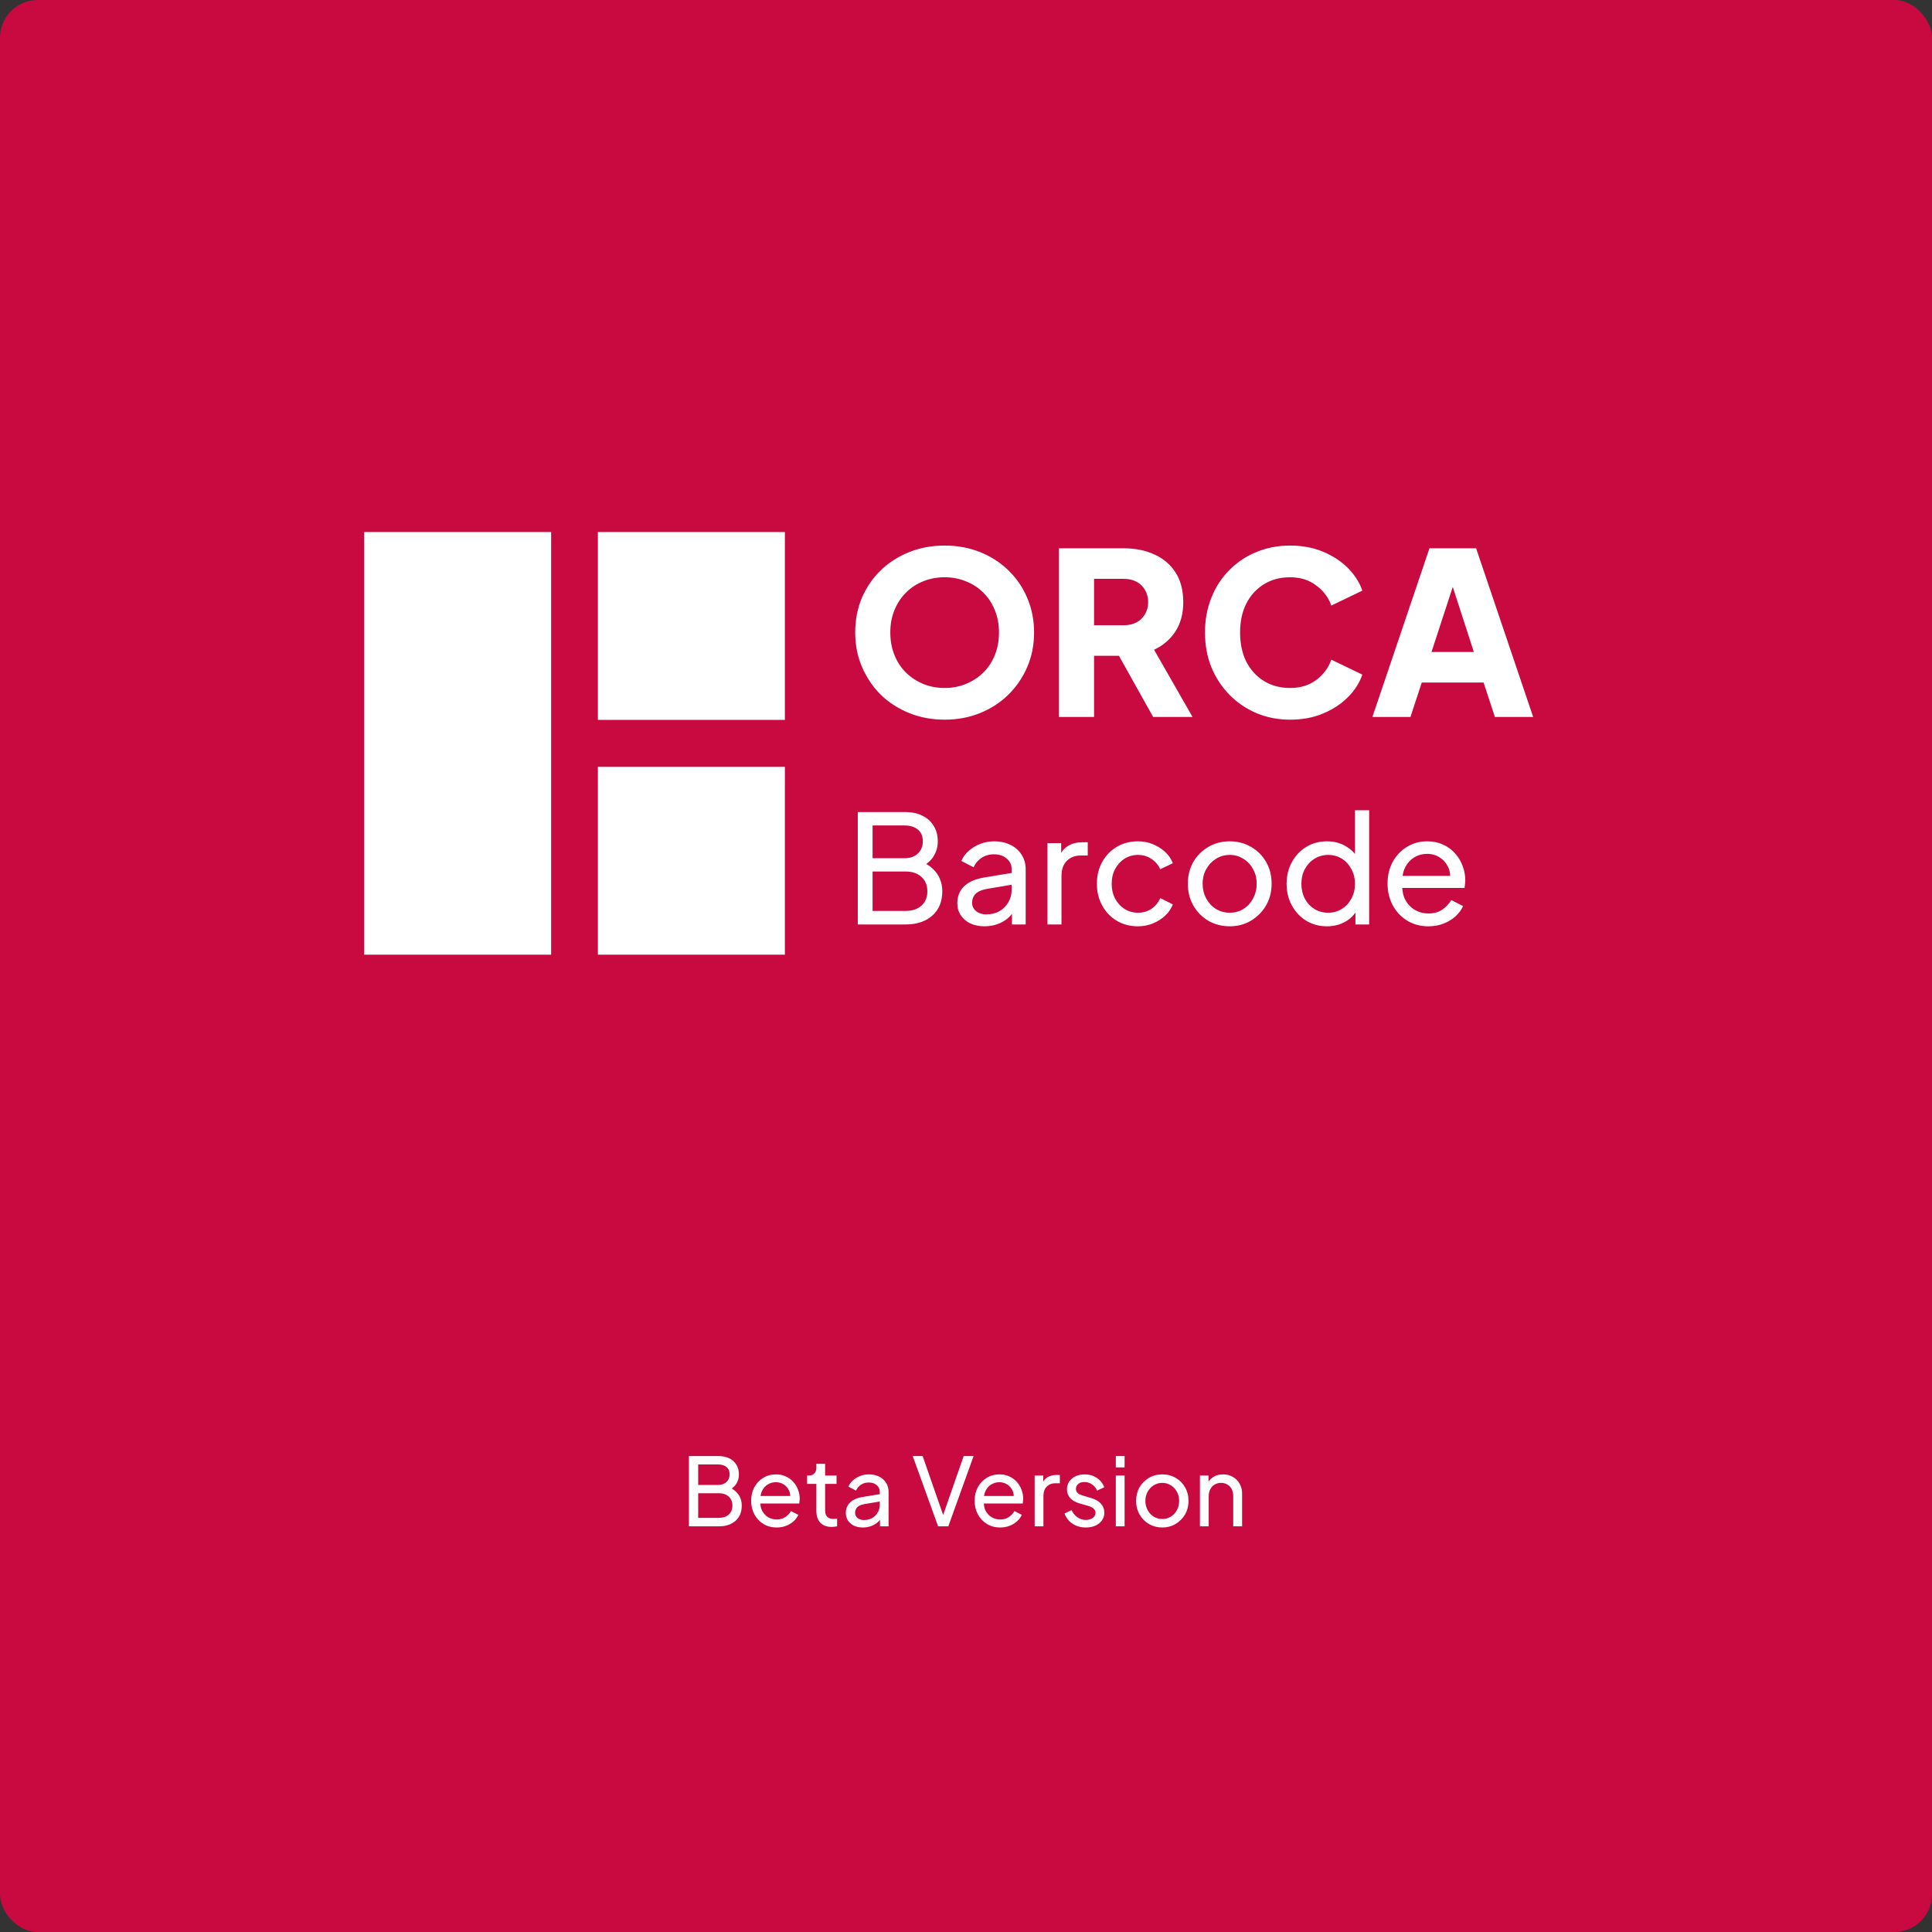
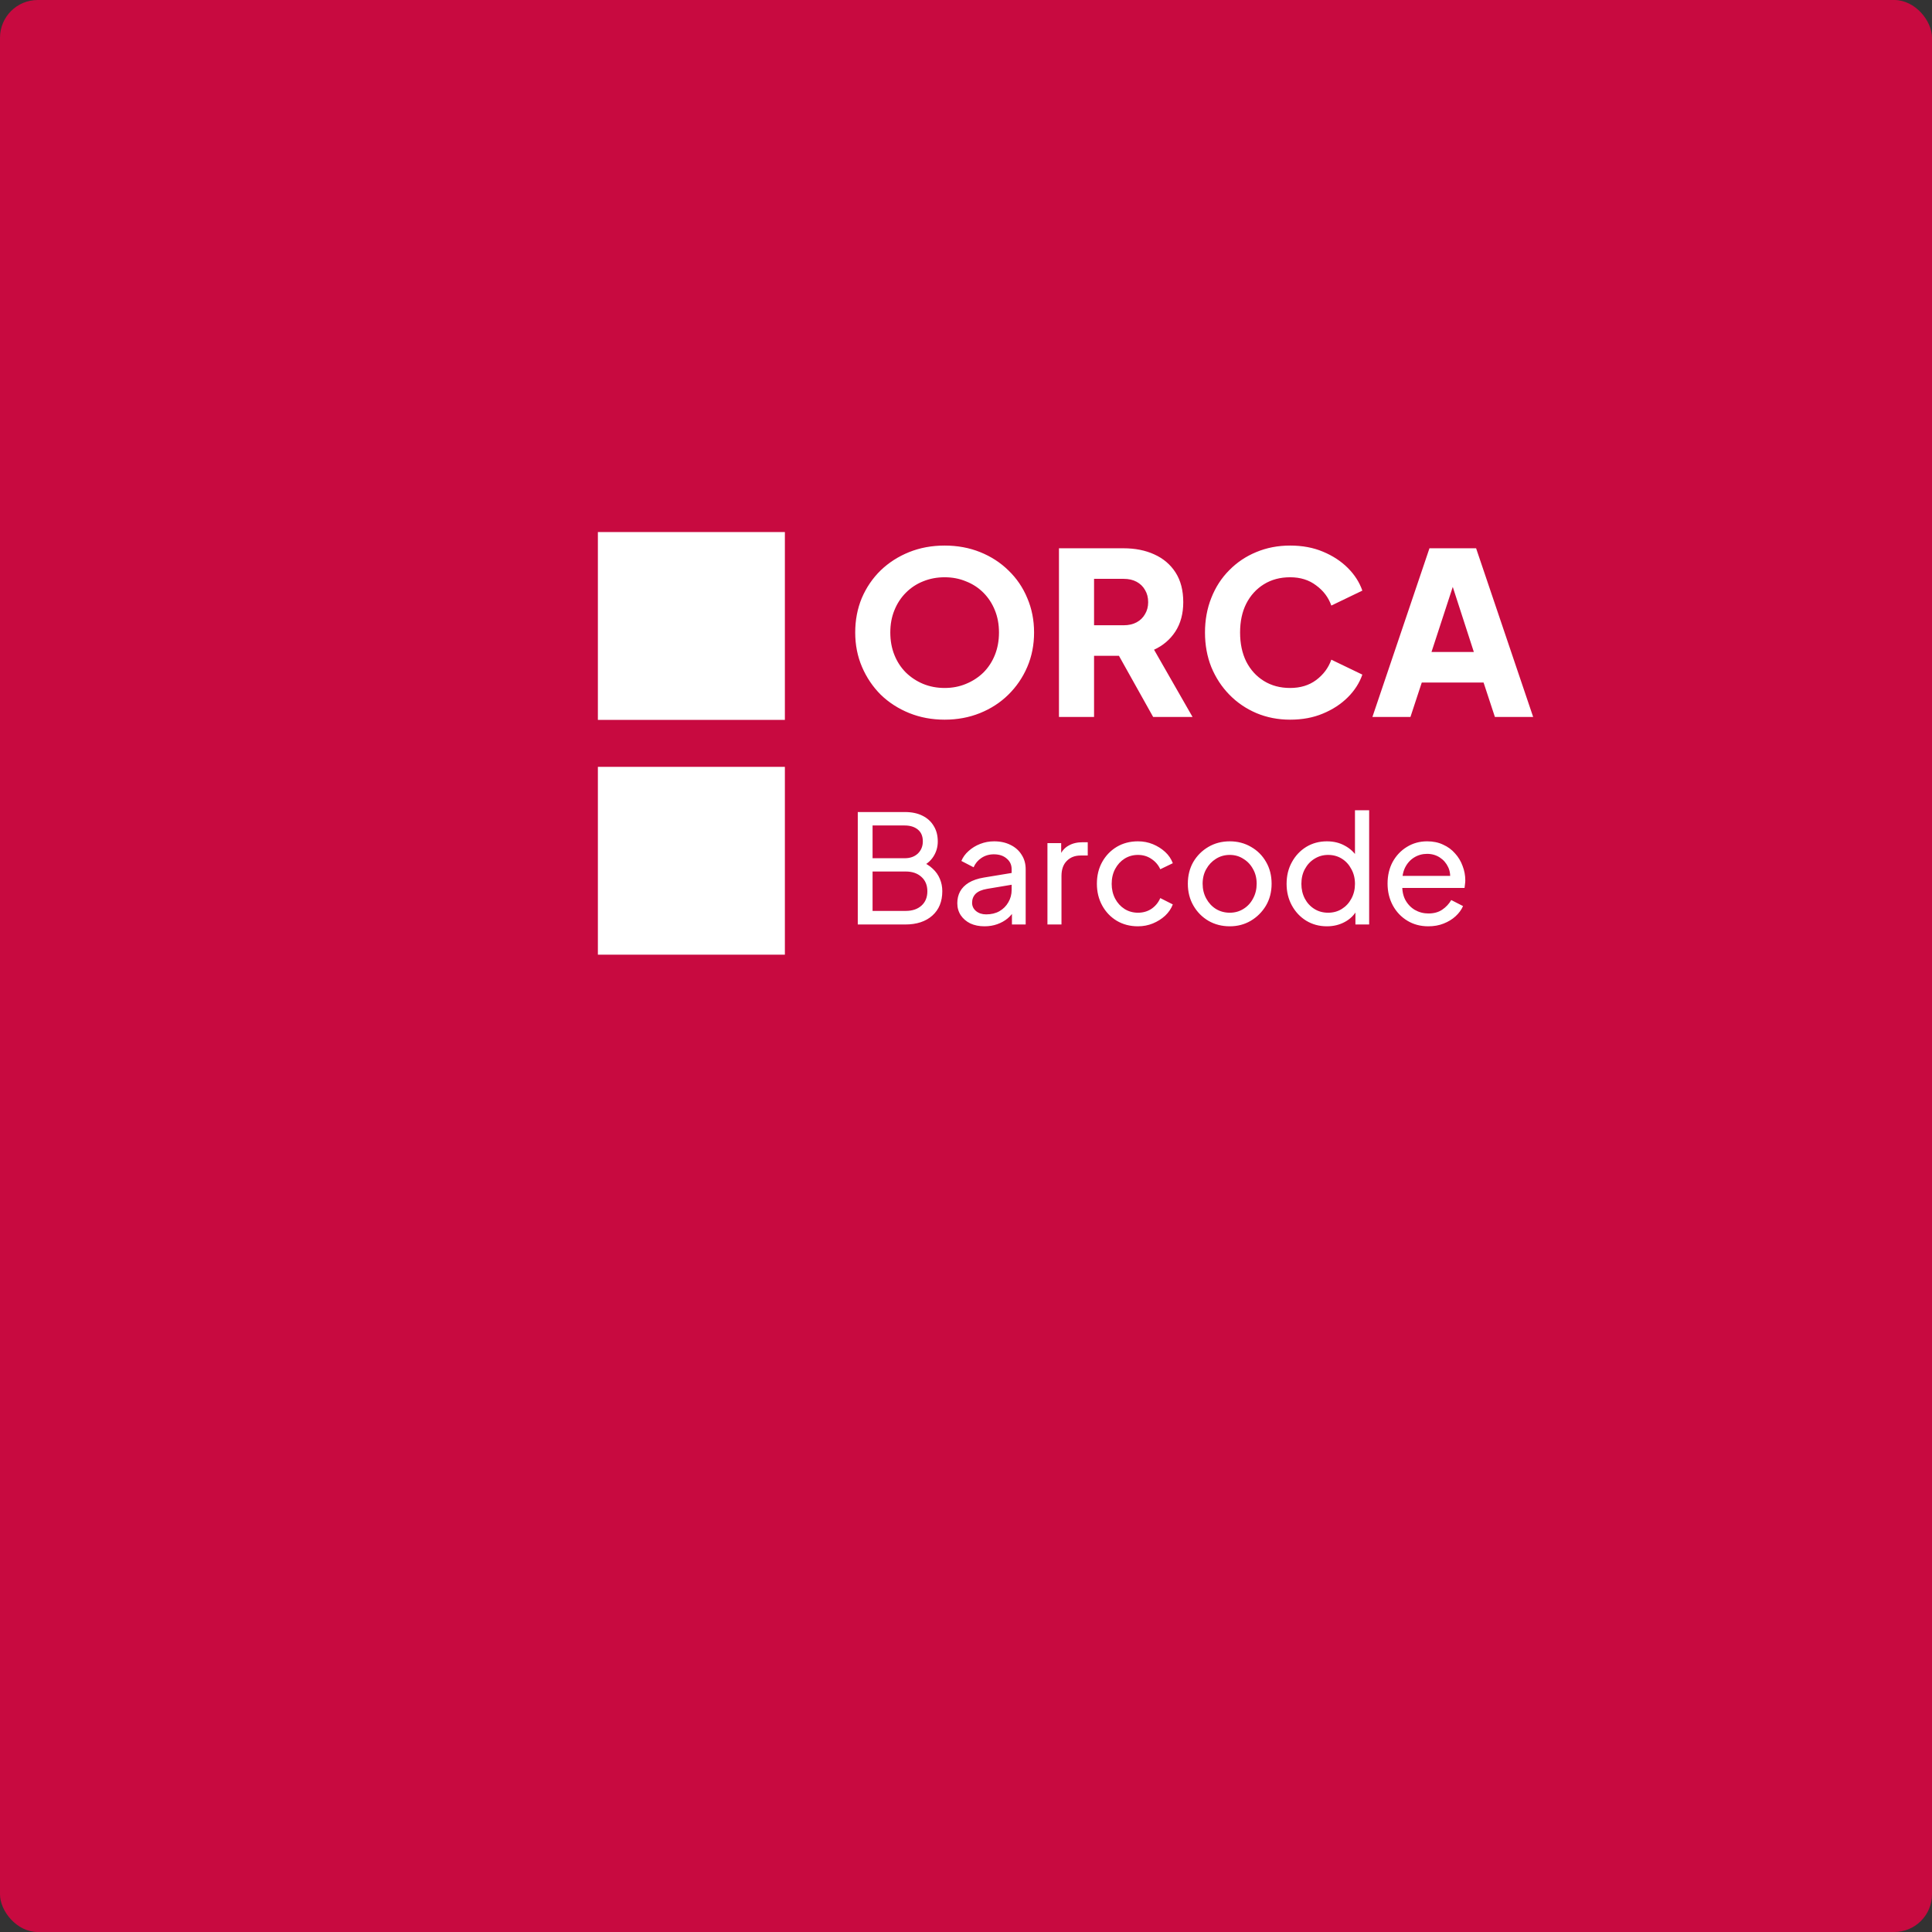
<svg xmlns="http://www.w3.org/2000/svg" width="1024" height="1024" viewBox="0 0 1024 1024" fill="none">
  <rect x="0" y="0" width="1024" height="1024" fill="#333333" stroke="none" />
  <rect width="1024" height="1024" rx="20" fill="#C80A40" />
  <path d="M316.889 282H416V381.556H316.889V282Z" fill="white" />
  <path d="M316.889 406.444H416V506H316.889V406.444Z" fill="white" />
-   <path d="M193 282H292.111V506H193V282Z" fill="white" />
+   <path d="M193 282H292.111H193V282Z" fill="white" />
  <path d="M500.68 381.44C493.96 381.44 487.72 380.28 481.96 377.96C476.2 375.64 471.16 372.4 466.84 368.24C462.6 364 459.28 359.08 456.88 353.48C454.48 347.88 453.28 341.8 453.28 335.24C453.28 328.68 454.44 322.6 456.76 317C459.16 311.4 462.48 306.52 466.72 302.36C471.04 298.2 476.08 294.96 481.84 292.64C487.6 290.32 493.88 289.16 500.68 289.16C507.48 289.16 513.76 290.32 519.52 292.64C525.28 294.96 530.28 298.2 534.52 302.36C538.84 306.52 542.16 311.4 544.48 317C546.88 322.6 548.08 328.68 548.08 335.24C548.08 341.8 546.88 347.88 544.48 353.48C542.08 359.08 538.72 364 534.4 368.24C530.16 372.4 525.16 375.64 519.4 377.96C513.64 380.28 507.4 381.44 500.68 381.44ZM500.68 364.64C504.76 364.64 508.52 363.92 511.96 362.48C515.48 361.04 518.56 359.04 521.2 356.48C523.84 353.84 525.88 350.72 527.32 347.12C528.76 343.52 529.48 339.56 529.48 335.24C529.48 330.92 528.76 327 527.32 323.48C525.88 319.88 523.84 316.76 521.2 314.12C518.56 311.48 515.48 309.48 511.96 308.12C508.52 306.68 504.76 305.96 500.68 305.96C496.6 305.96 492.8 306.68 489.28 308.12C485.84 309.48 482.8 311.48 480.16 314.12C477.52 316.76 475.48 319.88 474.04 323.48C472.6 327 471.88 330.92 471.88 335.24C471.88 339.56 472.6 343.52 474.04 347.12C475.48 350.72 477.52 353.84 480.16 356.48C482.8 359.04 485.84 361.04 489.28 362.48C492.8 363.92 496.6 364.64 500.68 364.64ZM561.272 380V290.6H595.472C601.632 290.6 607.072 291.68 611.792 293.84C616.592 296 620.352 299.2 623.072 303.44C625.792 307.68 627.152 312.92 627.152 319.16C627.152 325.24 625.752 330.44 622.952 334.76C620.152 339 616.392 342.2 611.672 344.36L632.072 380H611.192L589.112 340.52L601.112 347.6H579.872V380H561.272ZM579.872 331.4H595.592C598.232 331.4 600.512 330.88 602.432 329.84C604.352 328.8 605.832 327.36 606.872 325.52C607.992 323.68 608.552 321.56 608.552 319.16C608.552 316.68 607.992 314.52 606.872 312.68C605.832 310.84 604.352 309.4 602.432 308.36C600.512 307.32 598.232 306.8 595.592 306.8H579.872V331.4ZM683.791 381.44C677.391 381.44 671.431 380.28 665.911 377.96C660.471 375.64 655.711 372.4 651.631 368.24C647.551 364.08 644.351 359.2 642.031 353.6C639.791 348 638.671 341.88 638.671 335.24C638.671 328.6 639.791 322.48 642.031 316.88C644.271 311.2 647.431 306.32 651.511 302.24C655.591 298.08 660.351 294.88 665.791 292.64C671.311 290.32 677.311 289.16 683.791 289.16C690.271 289.16 696.071 290.24 701.191 292.4C706.391 294.56 710.791 297.44 714.391 301.04C717.991 304.64 720.551 308.64 722.071 313.04L705.631 320.96C704.111 316.64 701.431 313.08 697.591 310.28C693.831 307.4 689.231 305.96 683.791 305.96C678.511 305.96 673.871 307.2 669.871 309.68C665.871 312.16 662.751 315.6 660.511 320C658.351 324.32 657.271 329.4 657.271 335.24C657.271 341.08 658.351 346.2 660.511 350.6C662.751 355 665.871 358.44 669.871 360.92C673.871 363.4 678.511 364.64 683.791 364.64C689.231 364.64 693.831 363.24 697.591 360.44C701.431 357.56 704.111 353.96 705.631 349.64L722.071 357.56C720.551 361.96 717.991 365.96 714.391 369.56C710.791 373.16 706.391 376.04 701.191 378.2C696.071 380.36 690.271 381.44 683.791 381.44ZM727.406 380L757.646 290.6H782.366L812.606 380H792.326L786.326 361.76H753.566L747.566 380H727.406ZM758.726 345.56H781.166L767.486 303.32H772.526L758.726 345.56Z" fill="white" />
  <path d="M454.64 490V430.4H479.68C483.253 430.4 486.32 431.04 488.88 432.32C491.493 433.6 493.493 435.413 494.88 437.76C496.32 440.053 497.04 442.8 497.04 446C497.04 448.933 496.267 451.6 494.72 454C493.227 456.347 491.013 458.187 488.08 459.52L488 456.56C490.56 457.52 492.667 458.8 494.32 460.4C496.027 461.947 497.307 463.76 498.16 465.84C499.013 467.867 499.44 470.027 499.44 472.32C499.44 477.813 497.68 482.133 494.16 485.28C490.64 488.427 485.84 490 479.76 490H454.64ZM462.48 482.8H480.08C483.547 482.8 486.32 481.867 488.4 480C490.48 478.133 491.52 475.6 491.52 472.4C491.52 469.2 490.48 466.667 488.4 464.8C486.32 462.88 483.547 461.92 480.08 461.92H462.48V482.8ZM462.48 454.88H479.52C482.4 454.88 484.72 454.053 486.48 452.4C488.24 450.693 489.12 448.533 489.12 445.92C489.12 443.2 488.24 441.12 486.48 439.68C484.72 438.24 482.4 437.52 479.52 437.52H462.48V454.88ZM521.791 490.96C518.964 490.96 516.457 490.453 514.271 489.44C512.137 488.373 510.457 486.933 509.231 485.12C508.004 483.253 507.391 481.12 507.391 478.72C507.391 476.427 507.871 474.373 508.831 472.56C509.844 470.693 511.391 469.12 513.471 467.84C515.604 466.56 518.271 465.653 521.471 465.12L537.471 462.48V468.72L523.151 471.12C520.377 471.6 518.351 472.48 517.071 473.76C515.844 475.04 515.231 476.613 515.231 478.48C515.231 480.24 515.924 481.707 517.311 482.88C518.751 484.053 520.537 484.64 522.671 484.64C525.391 484.64 527.737 484.08 529.711 482.96C531.737 481.787 533.311 480.213 534.431 478.24C535.604 476.267 536.191 474.08 536.191 471.68V460.72C536.191 458.373 535.311 456.48 533.551 455.04C531.844 453.547 529.577 452.8 526.751 452.8C524.297 452.8 522.111 453.44 520.191 454.72C518.324 455.947 516.937 457.6 516.031 459.68L509.551 456.32C510.351 454.347 511.631 452.587 513.391 451.04C515.151 449.44 517.204 448.187 519.551 447.28C521.897 446.373 524.351 445.92 526.911 445.92C530.217 445.92 533.124 446.56 535.631 447.84C538.137 449.067 540.084 450.8 541.471 453.04C542.911 455.227 543.631 457.787 543.631 460.72V490H536.351V481.84L537.711 482.32C536.804 484.027 535.577 485.52 534.031 486.8C532.484 488.08 530.671 489.093 528.591 489.84C526.511 490.587 524.244 490.96 521.791 490.96ZM555.166 490V446.88H562.446V454.8L561.646 453.68C562.66 451.227 564.206 449.413 566.286 448.24C568.366 447.013 570.9 446.4 573.886 446.4H576.526V453.44H572.766C569.726 453.44 567.273 454.4 565.406 456.32C563.54 458.187 562.606 460.853 562.606 464.32V490H555.166ZM603.135 490.96C598.922 490.96 595.162 489.973 591.855 488C588.602 486.027 586.042 483.333 584.175 479.92C582.308 476.507 581.375 472.667 581.375 468.4C581.375 464.08 582.308 460.24 584.175 456.88C586.042 453.52 588.602 450.853 591.855 448.88C595.162 446.907 598.922 445.92 603.135 445.92C605.962 445.92 608.602 446.427 611.055 447.44C613.508 448.453 615.668 449.813 617.535 451.52C619.402 453.227 620.762 455.227 621.615 457.52L614.975 460.72C613.962 458.48 612.415 456.667 610.335 455.28C608.255 453.84 605.855 453.12 603.135 453.12C600.522 453.12 598.148 453.787 596.015 455.12C593.935 456.453 592.282 458.267 591.055 460.56C589.828 462.853 589.215 465.493 589.215 468.48C589.215 471.36 589.828 473.973 591.055 476.32C592.282 478.613 593.935 480.427 596.015 481.76C598.148 483.093 600.522 483.76 603.135 483.76C605.855 483.76 608.255 483.067 610.335 481.68C612.415 480.24 613.962 478.347 614.975 476L621.615 479.36C620.762 481.6 619.402 483.6 617.535 485.36C615.668 487.067 613.508 488.427 611.055 489.44C608.602 490.453 605.962 490.96 603.135 490.96ZM651.818 490.96C647.658 490.96 643.898 490 640.538 488.08C637.178 486.107 634.511 483.413 632.538 480C630.565 476.587 629.578 472.72 629.578 468.4C629.578 464.08 630.538 460.24 632.458 456.88C634.431 453.52 637.098 450.853 640.458 448.88C643.818 446.907 647.605 445.92 651.818 445.92C655.978 445.92 659.738 446.907 663.098 448.88C666.458 450.8 669.098 453.44 671.018 456.8C672.991 460.16 673.978 464.027 673.978 468.4C673.978 472.773 672.965 476.667 670.938 480.08C668.911 483.44 666.218 486.107 662.858 488.08C659.551 490 655.871 490.96 651.818 490.96ZM651.818 483.76C654.485 483.76 656.885 483.093 659.018 481.76C661.205 480.427 662.911 478.587 664.138 476.24C665.418 473.893 666.058 471.28 666.058 468.4C666.058 465.467 665.418 462.88 664.138 460.64C662.911 458.347 661.205 456.533 659.018 455.2C656.885 453.813 654.485 453.12 651.818 453.12C649.098 453.12 646.645 453.813 644.458 455.2C642.325 456.533 640.618 458.347 639.338 460.64C638.058 462.88 637.418 465.467 637.418 468.4C637.418 471.28 638.058 473.893 639.338 476.24C640.618 478.587 642.325 480.427 644.458 481.76C646.645 483.093 649.098 483.76 651.818 483.76ZM703.282 490.96C699.229 490.96 695.575 489.973 692.322 488C689.122 486.027 686.589 483.333 684.722 479.92C682.855 476.507 681.922 472.693 681.922 468.48C681.922 464.16 682.855 460.32 684.722 456.96C686.589 453.547 689.122 450.853 692.322 448.88C695.575 446.907 699.229 445.92 703.282 445.92C706.855 445.92 710.029 446.693 712.802 448.24C715.575 449.733 717.762 451.76 719.362 454.32L718.162 456.16V429.44H725.682V490H718.402V480.8L719.362 482.08C717.869 484.907 715.682 487.093 712.802 488.64C709.975 490.187 706.802 490.96 703.282 490.96ZM703.922 483.76C706.642 483.76 709.069 483.093 711.202 481.76C713.335 480.427 715.015 478.613 716.242 476.32C717.522 473.973 718.162 471.36 718.162 468.48C718.162 465.547 717.522 462.933 716.242 460.64C715.015 458.293 713.335 456.453 711.202 455.12C709.069 453.787 706.642 453.12 703.922 453.12C701.255 453.12 698.829 453.813 696.642 455.2C694.509 456.533 692.829 458.347 691.602 460.64C690.375 462.88 689.762 465.493 689.762 468.48C689.762 471.36 690.375 473.973 691.602 476.32C692.829 478.613 694.509 480.427 696.642 481.76C698.775 483.093 701.202 483.76 703.922 483.76ZM757.038 490.96C752.878 490.96 749.171 489.973 745.918 488C742.664 486.027 740.104 483.333 738.238 479.92C736.371 476.453 735.438 472.587 735.438 468.32C735.438 464 736.344 460.16 738.158 456.8C740.024 453.44 742.531 450.8 745.678 448.88C748.878 446.907 752.451 445.92 756.398 445.92C759.598 445.92 762.424 446.507 764.878 447.68C767.384 448.8 769.491 450.347 771.198 452.32C772.958 454.24 774.291 456.453 775.198 458.96C776.158 461.413 776.637 463.973 776.637 466.64C776.637 467.227 776.584 467.893 776.478 468.64C776.424 469.333 776.344 470 776.238 470.64H740.878V464.24H771.918L768.398 467.12C768.878 464.347 768.611 461.867 767.598 459.68C766.584 457.493 765.091 455.76 763.118 454.48C761.144 453.2 758.904 452.56 756.398 452.56C753.891 452.56 751.598 453.2 749.518 454.48C747.438 455.76 745.811 457.6 744.638 460C743.518 462.347 743.064 465.147 743.278 468.4C743.064 471.547 743.544 474.32 744.718 476.72C745.944 479.067 747.651 480.907 749.838 482.24C752.078 483.52 754.504 484.16 757.118 484.16C759.998 484.16 762.424 483.493 764.398 482.16C766.371 480.827 767.971 479.12 769.198 477.04L775.438 480.24C774.584 482.213 773.251 484.027 771.438 485.68C769.678 487.28 767.571 488.56 765.118 489.52C762.718 490.48 760.024 490.96 757.038 490.96Z" fill="white" />
-   <path d="M365.15 809V771.75H380.8C383.033 771.75 384.95 772.15 386.55 772.95C388.183 773.75 389.433 774.883 390.3 776.35C391.2 777.783 391.65 779.5 391.65 781.5C391.65 783.333 391.167 785 390.2 786.5C389.267 787.967 387.883 789.117 386.05 789.95L386 788.1C387.6 788.7 388.917 789.5 389.95 790.5C391.017 791.467 391.817 792.6 392.35 793.9C392.883 795.167 393.15 796.517 393.15 797.95C393.15 801.383 392.05 804.083 389.85 806.05C387.65 808.017 384.65 809 380.85 809H365.15ZM370.05 804.5H381.05C383.217 804.5 384.95 803.917 386.25 802.75C387.55 801.583 388.2 800 388.2 798C388.2 796 387.55 794.417 386.25 793.25C384.95 792.05 383.217 791.45 381.05 791.45H370.05V804.5ZM370.05 787.05H380.7C382.5 787.05 383.95 786.533 385.05 785.5C386.15 784.433 386.7 783.083 386.7 781.45C386.7 779.75 386.15 778.45 385.05 777.55C383.95 776.65 382.5 776.2 380.7 776.2H370.05V787.05ZM411.619 809.6C409.019 809.6 406.702 808.983 404.669 807.75C402.636 806.517 401.036 804.833 399.869 802.7C398.702 800.533 398.119 798.117 398.119 795.45C398.119 792.75 398.686 790.35 399.819 788.25C400.986 786.15 402.552 784.5 404.519 783.3C406.519 782.067 408.752 781.45 411.219 781.45C413.219 781.45 414.986 781.817 416.519 782.55C418.086 783.25 419.402 784.217 420.469 785.45C421.569 786.65 422.402 788.033 422.969 789.6C423.569 791.133 423.869 792.733 423.869 794.4C423.869 794.767 423.836 795.183 423.769 795.65C423.736 796.083 423.686 796.5 423.619 796.9H401.519V792.9H420.919L418.719 794.7C419.019 792.967 418.852 791.417 418.219 790.05C417.586 788.683 416.652 787.6 415.419 786.8C414.186 786 412.786 785.6 411.219 785.6C409.652 785.6 408.219 786 406.919 786.8C405.619 787.6 404.602 788.75 403.869 790.25C403.169 791.717 402.886 793.467 403.019 795.5C402.886 797.467 403.186 799.2 403.919 800.7C404.686 802.167 405.752 803.317 407.119 804.15C408.519 804.95 410.036 805.35 411.669 805.35C413.469 805.35 414.986 804.933 416.219 804.1C417.452 803.267 418.452 802.2 419.219 800.9L423.119 802.9C422.586 804.133 421.752 805.267 420.619 806.3C419.519 807.3 418.202 808.1 416.669 808.7C415.169 809.3 413.486 809.6 411.619 809.6ZM440.882 809.3C438.249 809.3 436.215 808.55 434.782 807.05C433.382 805.55 432.682 803.433 432.682 800.7V786.5H427.782V782.05H428.782C429.982 782.05 430.932 781.683 431.632 780.95C432.332 780.217 432.682 779.25 432.682 778.05V775.85H437.332V782.05H443.382V786.5H437.332V800.55C437.332 801.45 437.465 802.233 437.732 802.9C438.032 803.567 438.515 804.1 439.182 804.5C439.849 804.867 440.732 805.05 441.832 805.05C442.065 805.05 442.349 805.033 442.682 805C443.049 804.967 443.382 804.933 443.682 804.9V809C443.249 809.1 442.765 809.167 442.232 809.2C441.699 809.267 441.249 809.3 440.882 809.3ZM457.314 809.6C455.548 809.6 453.981 809.283 452.614 808.65C451.281 807.983 450.231 807.083 449.464 805.95C448.698 804.783 448.314 803.45 448.314 801.95C448.314 800.517 448.614 799.233 449.214 798.1C449.848 796.933 450.814 795.95 452.114 795.15C453.448 794.35 455.114 793.783 457.114 793.45L467.114 791.8V795.7L458.164 797.2C456.431 797.5 455.164 798.05 454.364 798.85C453.598 799.65 453.214 800.633 453.214 801.8C453.214 802.9 453.648 803.817 454.514 804.55C455.414 805.283 456.531 805.65 457.864 805.65C459.564 805.65 461.031 805.3 462.264 804.6C463.531 803.867 464.514 802.883 465.214 801.65C465.948 800.417 466.314 799.05 466.314 797.55V790.7C466.314 789.233 465.764 788.05 464.664 787.15C463.598 786.217 462.181 785.75 460.414 785.75C458.881 785.75 457.514 786.15 456.314 786.95C455.148 787.717 454.281 788.75 453.714 790.05L449.664 787.95C450.164 786.717 450.964 785.617 452.064 784.65C453.164 783.65 454.448 782.867 455.914 782.3C457.381 781.733 458.914 781.45 460.514 781.45C462.581 781.45 464.398 781.85 465.964 782.65C467.531 783.417 468.748 784.5 469.614 785.9C470.514 787.267 470.964 788.867 470.964 790.7V809H466.414V803.9L467.264 804.2C466.698 805.267 465.931 806.2 464.964 807C463.998 807.8 462.864 808.433 461.564 808.9C460.264 809.367 458.848 809.6 457.314 809.6ZM497.217 809L483.767 771.75H489.017L500.417 804.5H499.367L510.767 771.75H516.017L502.617 809H497.217ZM530.076 809.6C527.476 809.6 525.16 808.983 523.126 807.75C521.093 806.517 519.493 804.833 518.326 802.7C517.16 800.533 516.576 798.117 516.576 795.45C516.576 792.75 517.143 790.35 518.276 788.25C519.443 786.15 521.01 784.5 522.976 783.3C524.976 782.067 527.21 781.45 529.676 781.45C531.676 781.45 533.443 781.817 534.976 782.55C536.543 783.25 537.86 784.217 538.926 785.45C540.026 786.65 540.86 788.033 541.426 789.6C542.026 791.133 542.326 792.733 542.326 794.4C542.326 794.767 542.293 795.183 542.226 795.65C542.193 796.083 542.143 796.5 542.076 796.9H519.976V792.9H539.376L537.176 794.7C537.476 792.967 537.31 791.417 536.676 790.05C536.043 788.683 535.11 787.6 533.876 786.8C532.643 786 531.243 785.6 529.676 785.6C528.11 785.6 526.676 786 525.376 786.8C524.076 787.6 523.06 788.75 522.326 790.25C521.626 791.717 521.343 793.467 521.476 795.5C521.343 797.467 521.643 799.2 522.376 800.7C523.143 802.167 524.21 803.317 525.576 804.15C526.976 804.95 528.493 805.35 530.126 805.35C531.926 805.35 533.443 804.933 534.676 804.1C535.91 803.267 536.91 802.2 537.676 800.9L541.576 802.9C541.043 804.133 540.21 805.267 539.076 806.3C537.976 807.3 536.66 808.1 535.126 808.7C533.626 809.3 531.943 809.6 530.076 809.6ZM548.389 809V782.05H552.939V787L552.439 786.3C553.072 784.767 554.039 783.633 555.339 782.9C556.639 782.133 558.222 781.75 560.089 781.75H561.739V786.15H559.389C557.489 786.15 555.956 786.75 554.789 787.95C553.622 789.117 553.039 790.783 553.039 792.95V809H548.389ZM575.52 809.6C572.82 809.6 570.47 808.933 568.47 807.6C566.47 806.267 565.053 804.467 564.22 802.2L567.92 800.4C568.686 802 569.736 803.267 571.07 804.2C572.403 805.133 573.886 805.6 575.52 805.6C576.986 805.6 578.203 805.25 579.17 804.55C580.136 803.85 580.62 802.933 580.62 801.8C580.62 801 580.386 800.367 579.92 799.9C579.486 799.4 578.953 799.017 578.32 798.75C577.686 798.45 577.103 798.233 576.57 798.1L572.52 796.95C570.086 796.25 568.303 795.25 567.17 793.95C566.07 792.65 565.52 791.133 565.52 789.4C565.52 787.8 565.92 786.417 566.72 785.25C567.553 784.05 568.67 783.117 570.07 782.45C571.503 781.783 573.103 781.45 574.87 781.45C577.236 781.45 579.353 782.05 581.22 783.25C583.12 784.45 584.47 786.133 585.27 788.3L581.47 790.05C580.87 788.65 579.97 787.55 578.77 786.75C577.57 785.917 576.22 785.5 574.72 785.5C573.353 785.5 572.27 785.85 571.47 786.55C570.67 787.217 570.27 788.067 570.27 789.1C570.27 789.867 570.47 790.5 570.87 791C571.27 791.467 571.753 791.833 572.32 792.1C572.886 792.333 573.436 792.533 573.97 792.7L578.37 794C580.57 794.633 582.27 795.617 583.47 796.95C584.703 798.283 585.32 799.883 585.32 801.75C585.32 803.25 584.903 804.6 584.07 805.8C583.236 807 582.086 807.933 580.62 808.6C579.153 809.267 577.453 809.6 575.52 809.6ZM591.407 809V782.05H596.057V809H591.407ZM591.407 777.75V771.75H596.057V777.75H591.407ZM616.072 809.6C613.472 809.6 611.122 809 609.022 807.8C606.922 806.567 605.255 804.883 604.022 802.75C602.789 800.617 602.172 798.2 602.172 795.5C602.172 792.8 602.772 790.4 603.972 788.3C605.205 786.2 606.872 784.533 608.972 783.3C611.072 782.067 613.439 781.45 616.072 781.45C618.672 781.45 621.022 782.067 623.122 783.3C625.222 784.5 626.872 786.15 628.072 788.25C629.305 790.35 629.922 792.767 629.922 795.5C629.922 798.233 629.289 800.667 628.022 802.8C626.755 804.9 625.072 806.567 622.972 807.8C620.905 809 618.605 809.6 616.072 809.6ZM616.072 805.1C617.739 805.1 619.239 804.683 620.572 803.85C621.939 803.017 623.005 801.867 623.772 800.4C624.572 798.933 624.972 797.3 624.972 795.5C624.972 793.667 624.572 792.05 623.772 790.65C623.005 789.217 621.939 788.083 620.572 787.25C619.239 786.383 617.739 785.95 616.072 785.95C614.372 785.95 612.839 786.383 611.472 787.25C610.139 788.083 609.072 789.217 608.272 790.65C607.472 792.05 607.072 793.667 607.072 795.5C607.072 797.3 607.472 798.933 608.272 800.4C609.072 801.867 610.139 803.017 611.472 803.85C612.839 804.683 614.372 805.1 616.072 805.1ZM635.987 809V782.05H640.537V787.3L639.787 786.85C640.453 785.15 641.52 783.833 642.987 782.9C644.487 781.933 646.237 781.45 648.237 781.45C650.17 781.45 651.887 781.883 653.387 782.75C654.92 783.617 656.12 784.817 656.987 786.35C657.887 787.883 658.337 789.617 658.337 791.55V809H653.637V793.05C653.637 791.55 653.37 790.283 652.837 789.25C652.303 788.217 651.537 787.417 650.537 786.85C649.57 786.25 648.453 785.95 647.187 785.95C645.92 785.95 644.787 786.25 643.787 786.85C642.82 787.417 642.053 788.233 641.487 789.3C640.92 790.333 640.637 791.583 640.637 793.05V809H635.987Z" fill="white" />
</svg>